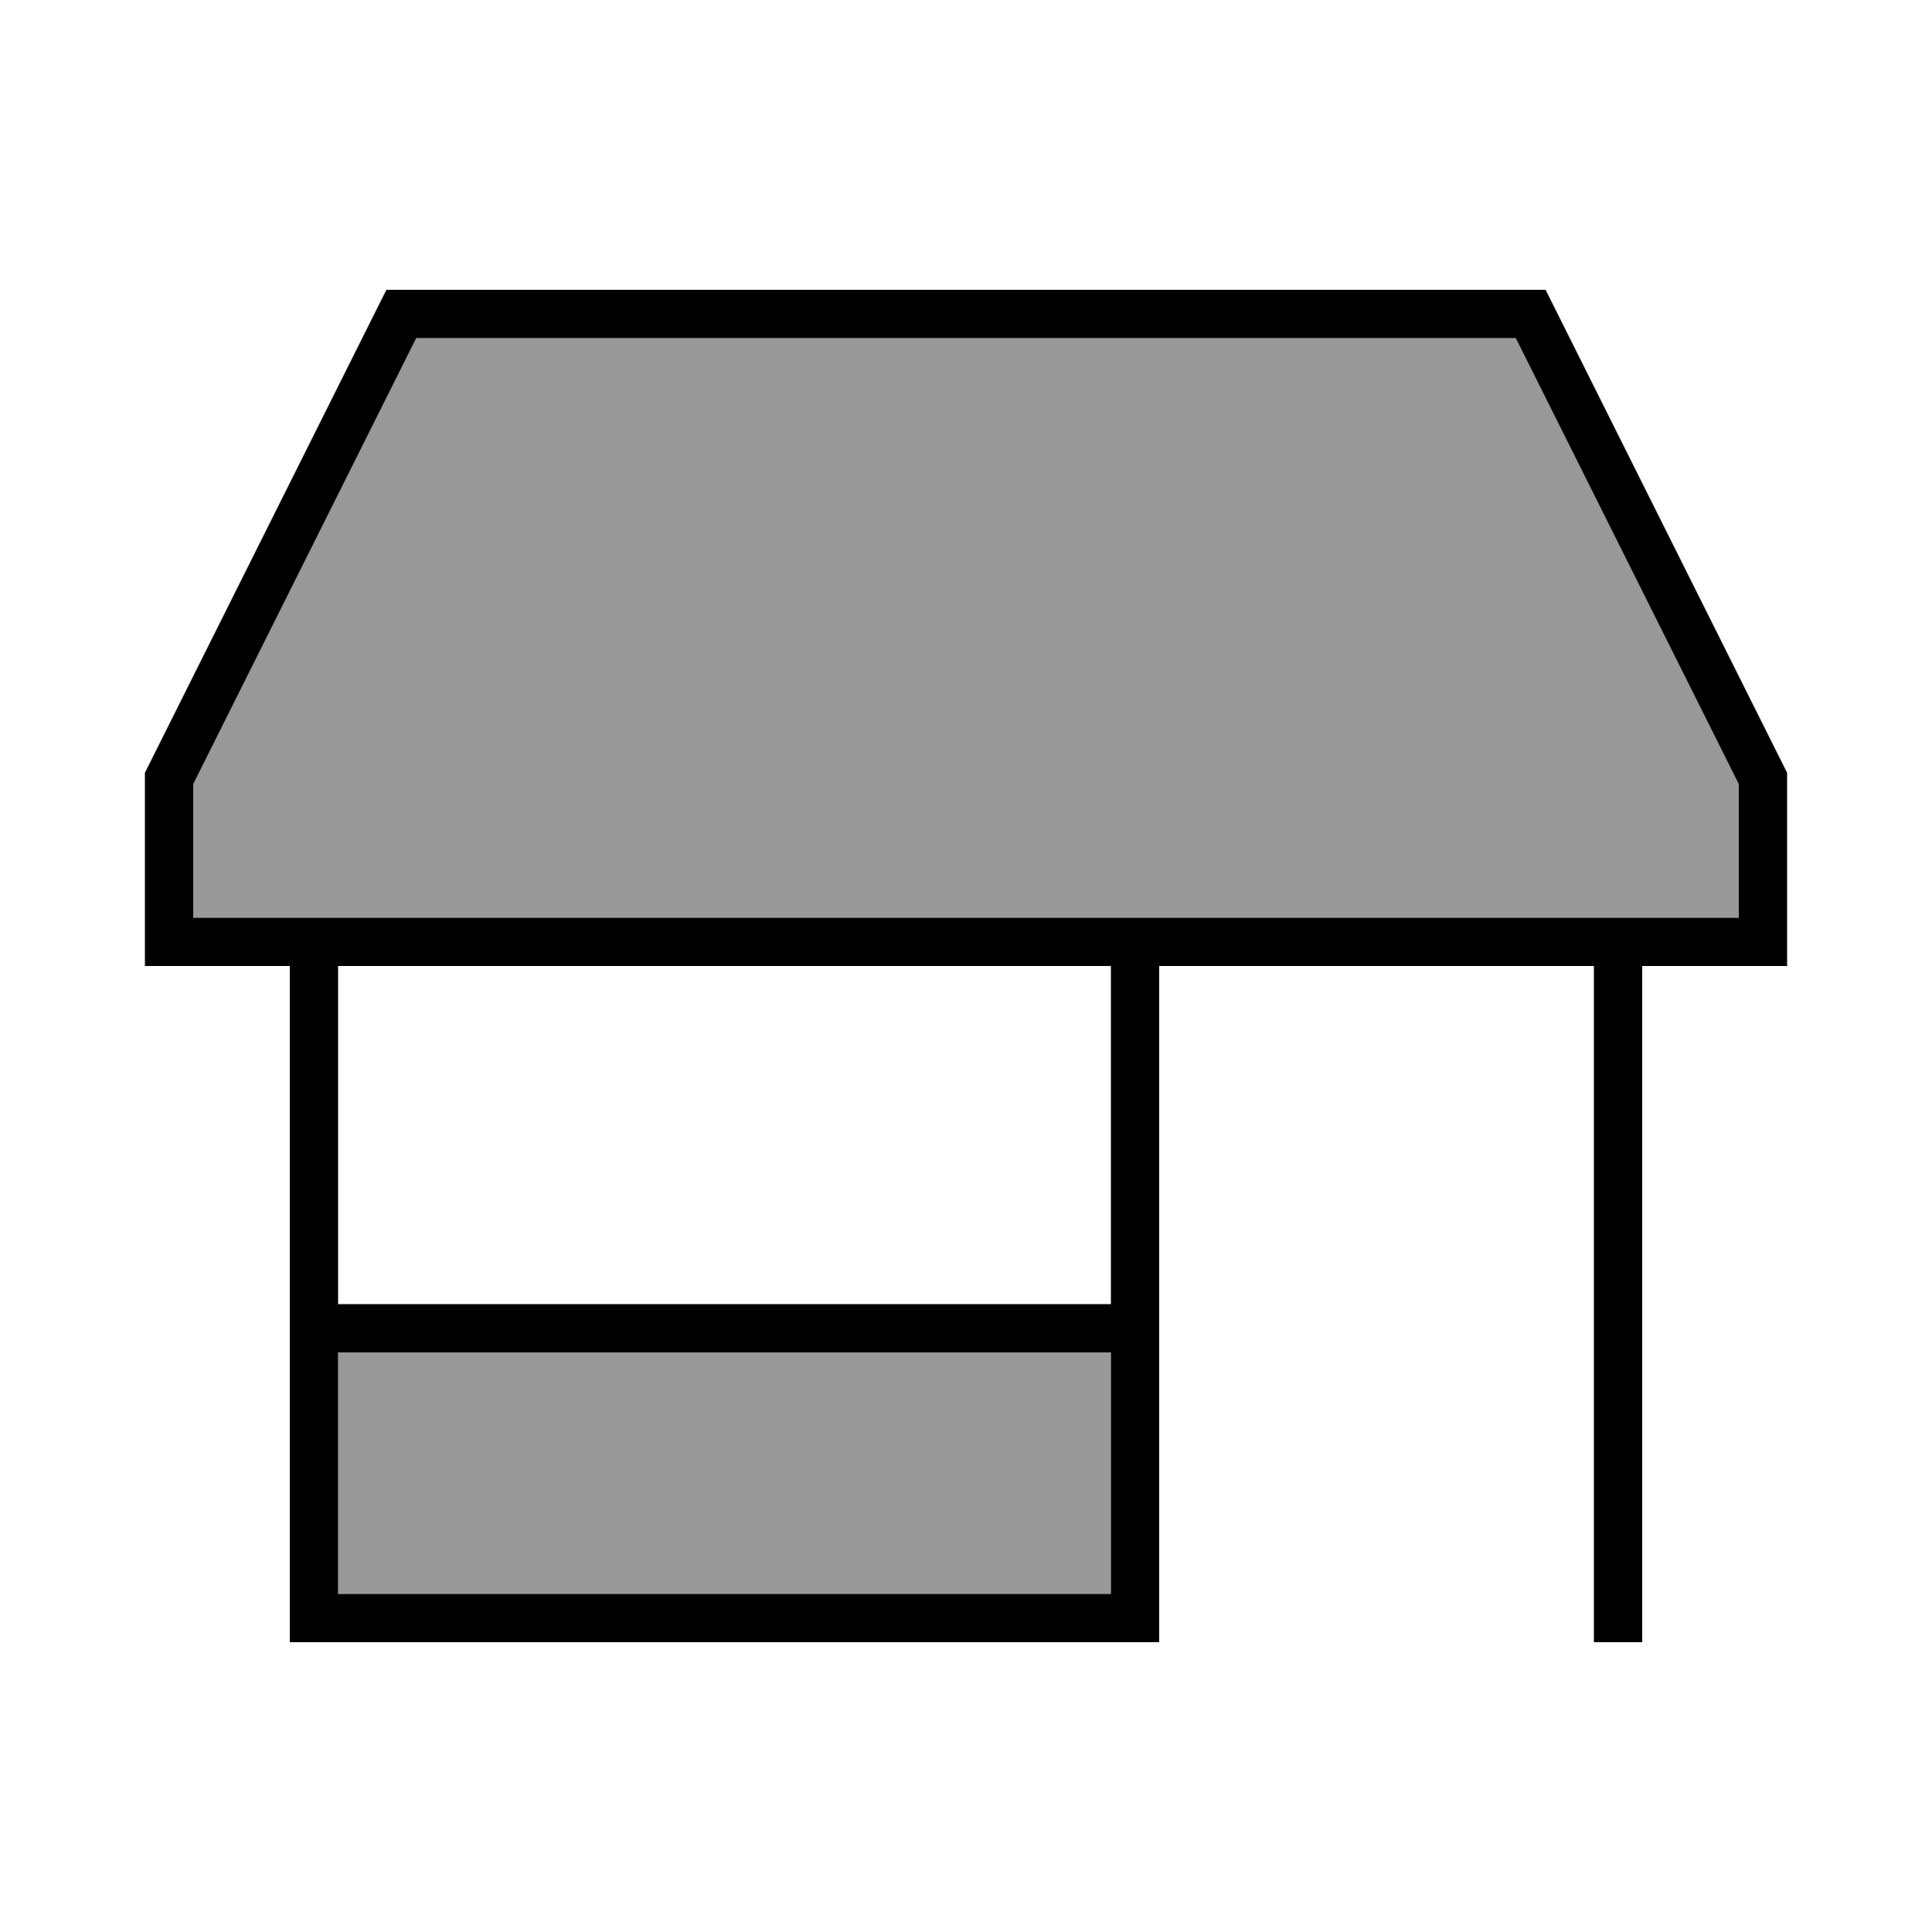
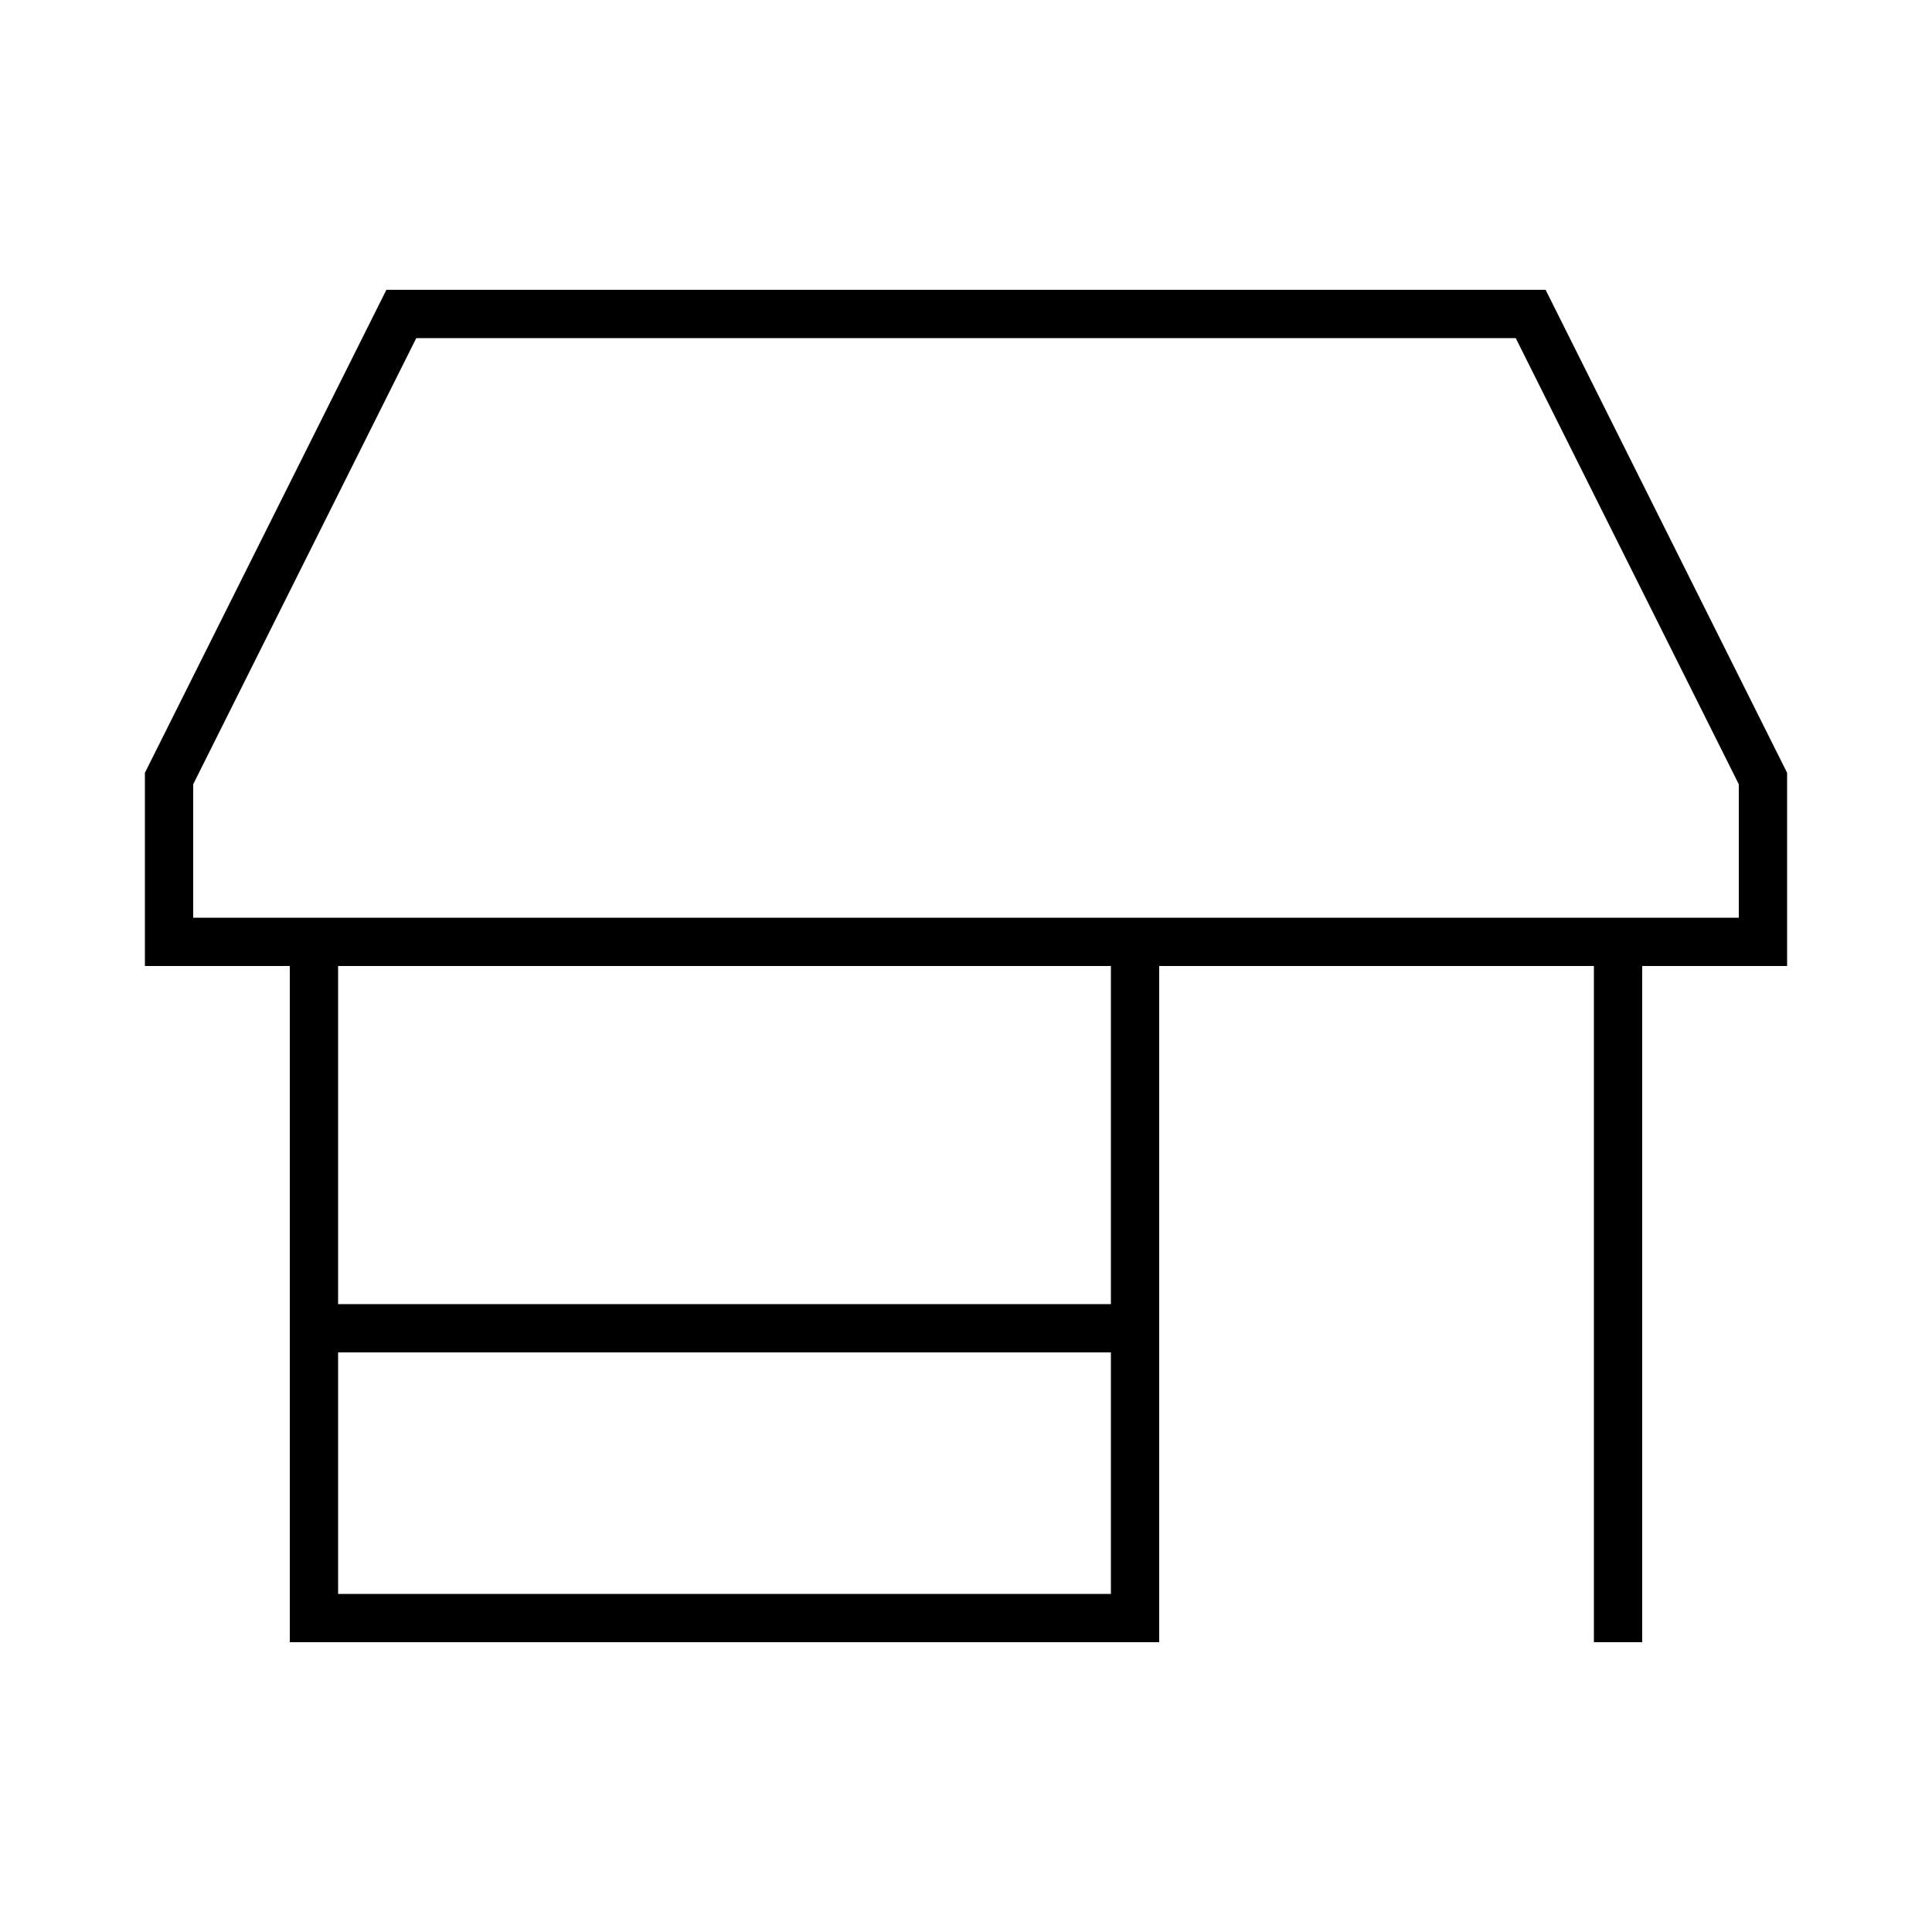
<svg xmlns="http://www.w3.org/2000/svg" viewBox="0 0 640 640">
-   <path opacity=".4" fill="currentColor" d="M64 259.8L137.9 112L502.1 112L576 259.8L576 304L64 304L64 259.8zM112 448L368 448L368 528L112 528L112 448z" />
  <path fill="currentColor" d="M64 259.8L137.9 112L502.1 112L576 259.8L576 304L64 304L64 259.8zM64 320L96 320L96 544L384 544L384 320L528 320L528 544L544 544L544 320L592 320L592 256L512 96L128 96L48 256L48 320L64 320zM112 432L112 320L368 320L368 432L112 432zM112 448L368 448L368 528L112 528L112 448z" />
</svg>